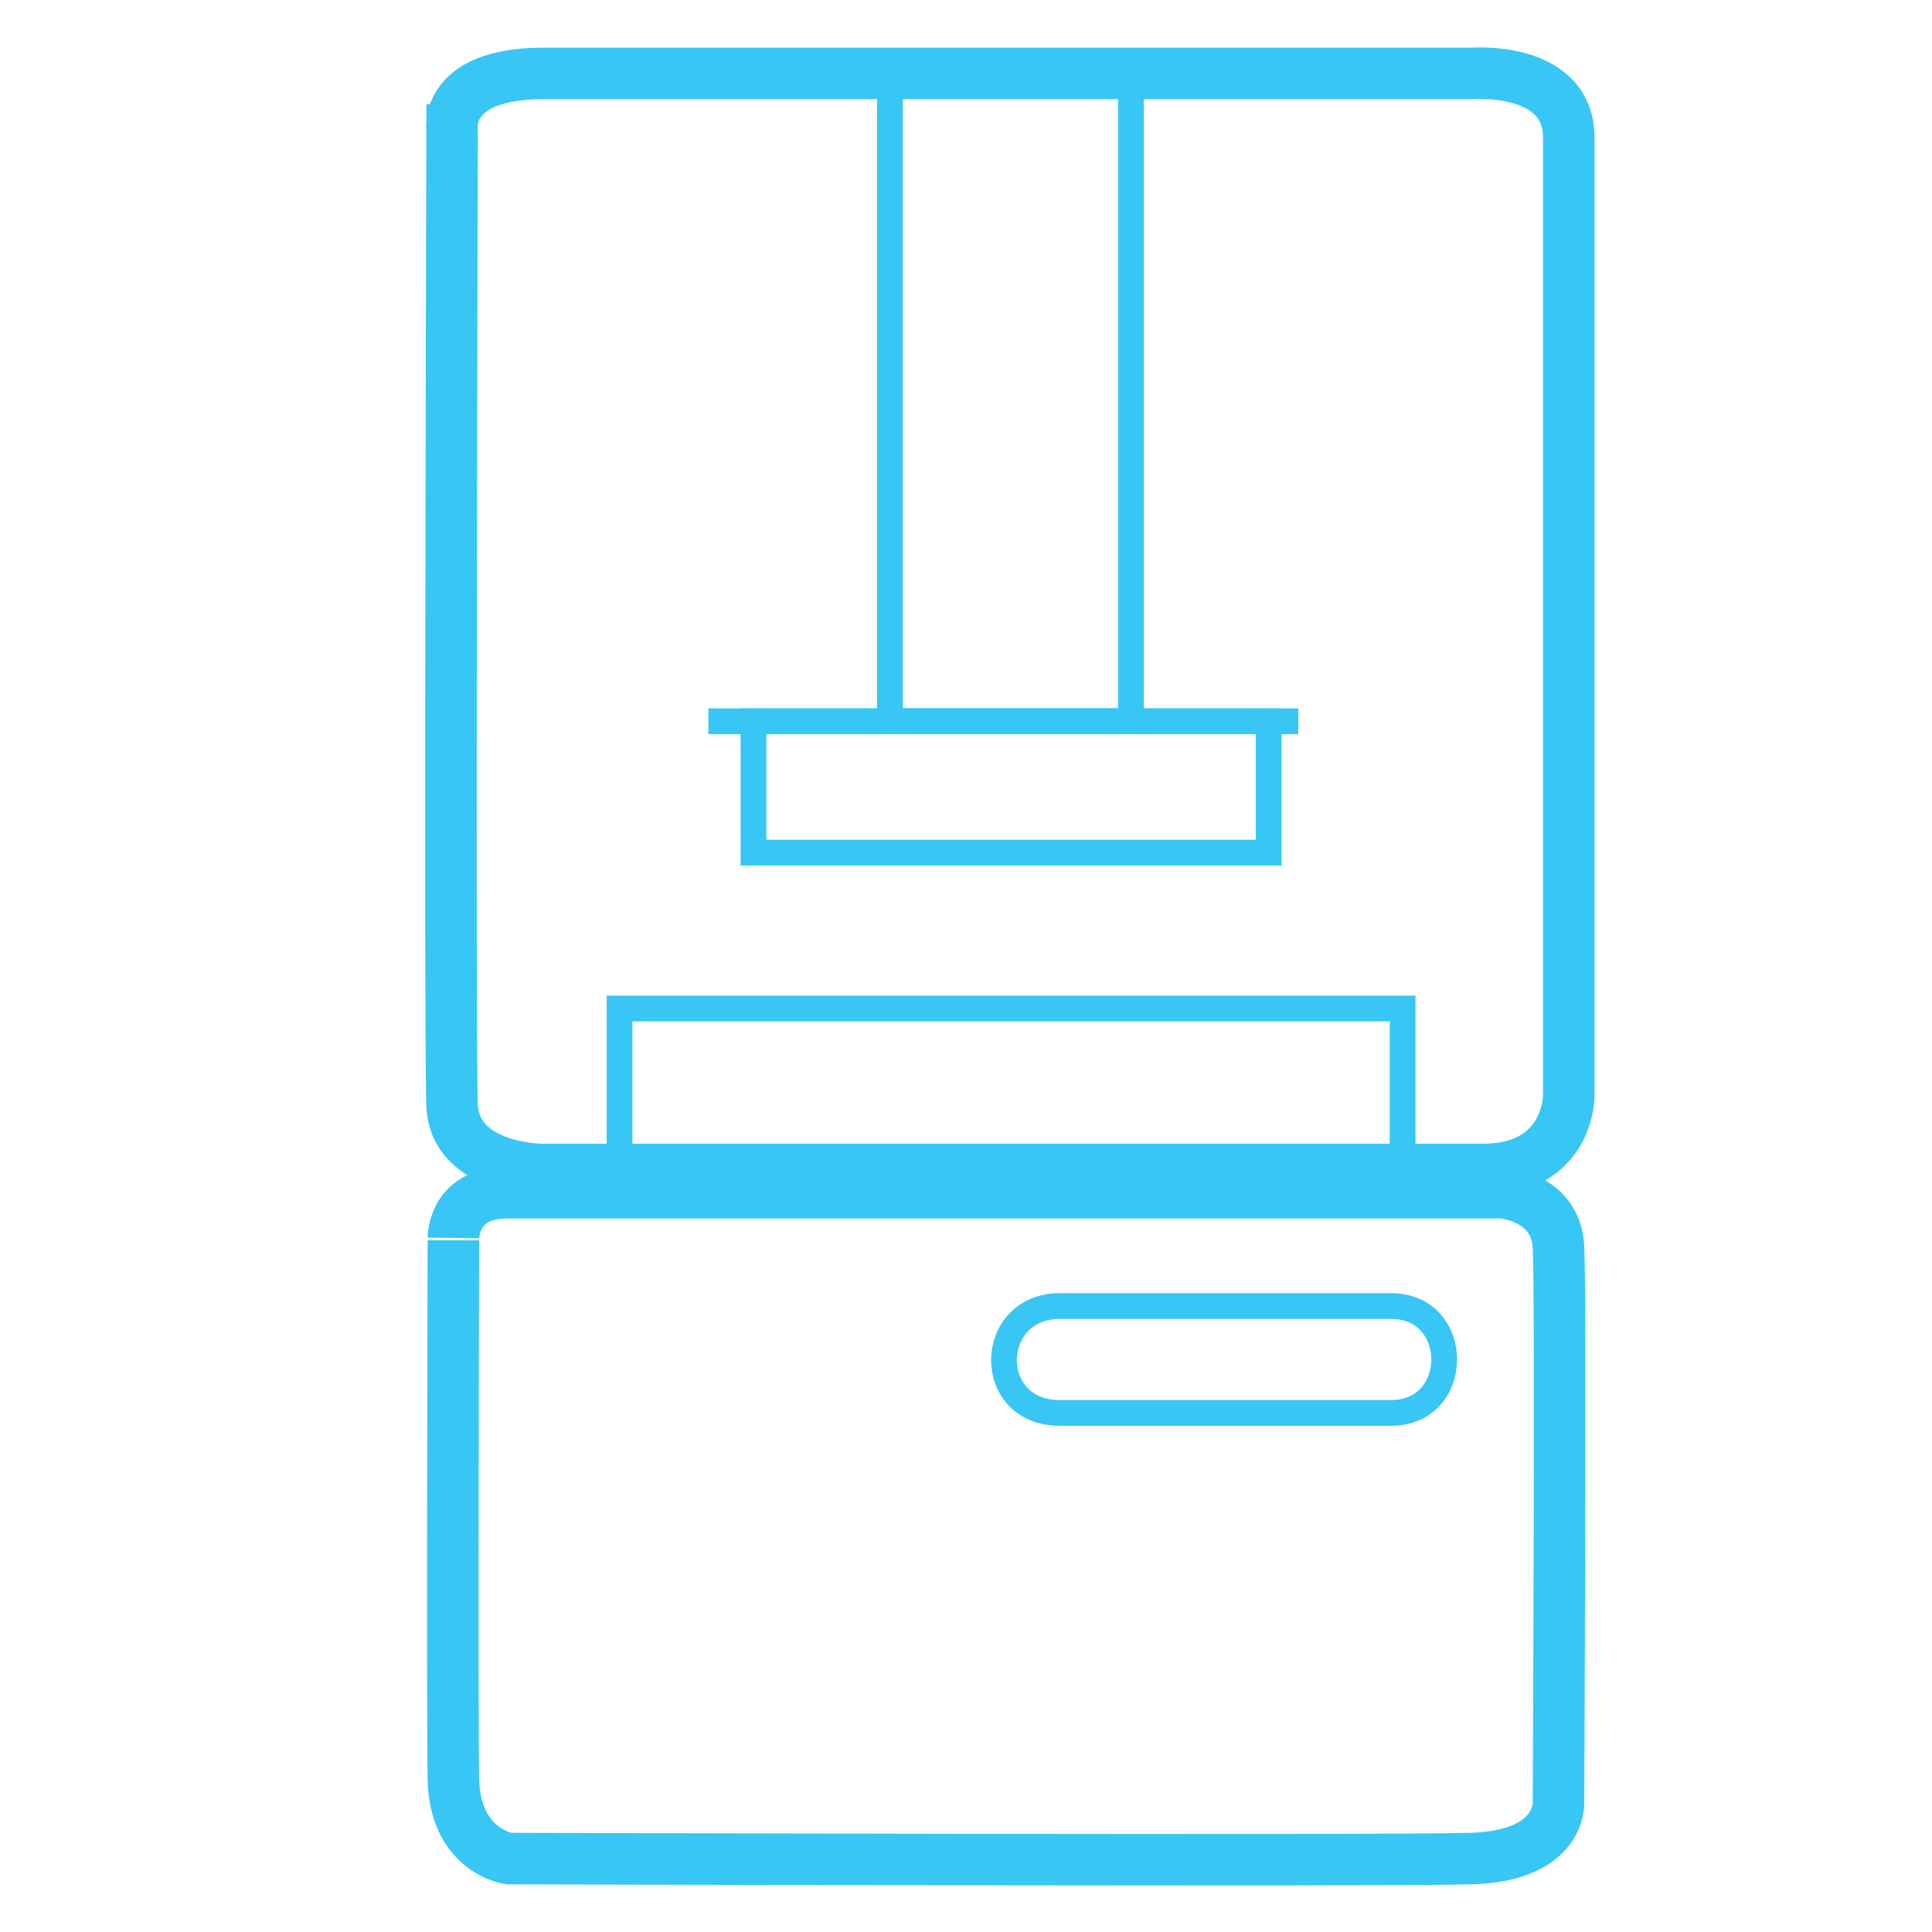
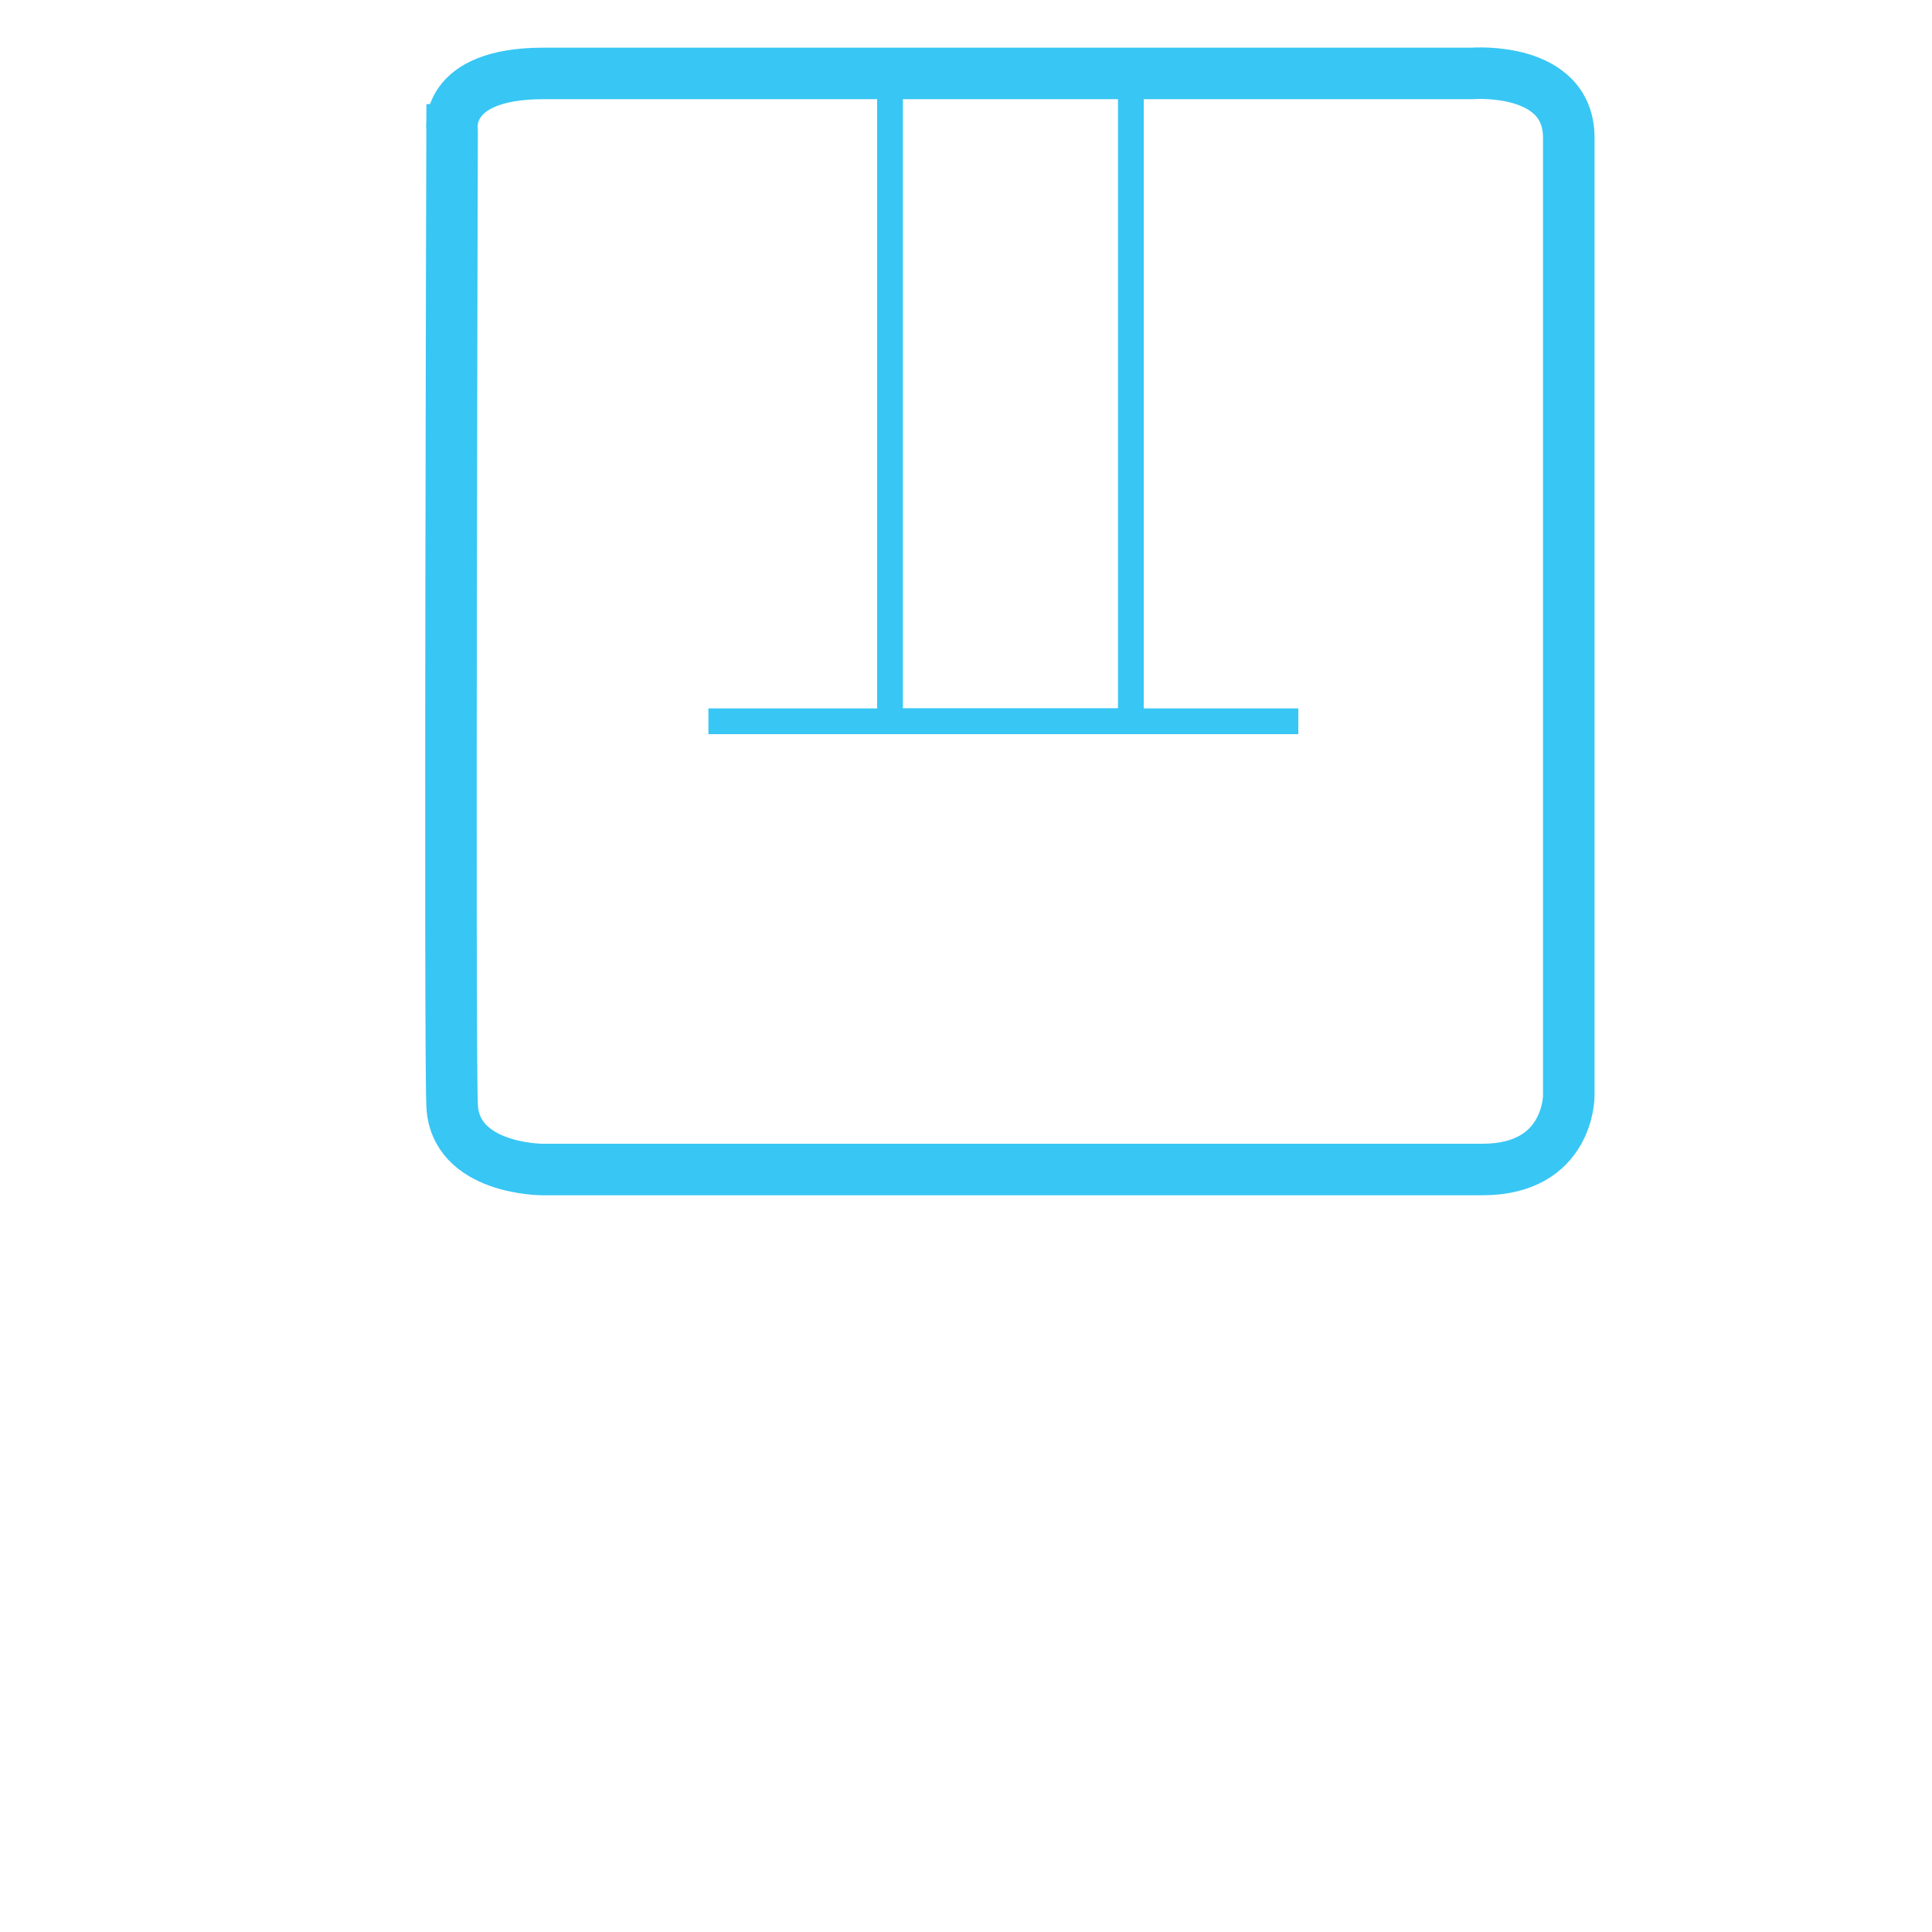
<svg xmlns="http://www.w3.org/2000/svg" id="Calque_1" x="0px" y="0px" viewBox="0 0 150 150" xml:space="preserve">
-   <path fill="none" stroke="#38C6F4" stroke-width="4" stroke-miterlimit="10" d="M42.2,5.7h72.1c0,0,7.5-0.6,7.5,5s0,74.4,0,74.4 s0,5.7-6.7,5.7c-6.7,0-73,0-73,0s-6.8,0-7-5c-0.2-5,0-75.7,0-75.7S34.4,5.7,42.2,5.7z" />
-   <path fill="none" stroke="#38C6F4" stroke-width="4" stroke-miterlimit="10" d="M39.4,92.6h77.2c0,0,4.2,0.3,4.4,4.2 c0.2,3.9,0,43.1,0,43.1s0.3,4.2-6.8,4.4c-7.1,0.2-74.7,0-74.7,0s-4.2-0.6-4.3-6.2c-0.1-5.5,0-41.8,0-41.8S35,92.6,39.4,92.6z" />
-   <path fill="none" stroke="#38C6F4" stroke-width="2" stroke-miterlimit="10" d="M82.3,101.4c0,0,20.2,0,25.7,0s5.5,8.3,0,8.3 s-19.7,0-25.7,0C76.4,109.7,76.6,101.4,82.3,101.4z" />
-   <rect x="48.1" y="78.3" fill="none" stroke="#38C6F4" stroke-width="2" stroke-miterlimit="10" width="60.8" height="12.1" />
-   <rect x="58.5" y="56" fill="none" stroke="#38C6F4" stroke-width="2" stroke-miterlimit="10" width="40" height="10.2" />
+   <path fill="none" stroke="#38C6F4" stroke-width="4" stroke-miterlimit="10" d="M42.2,5.7h72.1c0,0,7.5-0.6,7.5,5s0,74.4,0,74.4 s0,5.7-6.7,5.7c-6.7,0-73,0-73,0s-6.8,0-7-5c-0.2-5,0-75.7,0-75.7S34.4,5.7,42.2,5.7" />
  <rect x="69.1" y="6.3" fill="none" stroke="#38C6F4" stroke-width="2" stroke-miterlimit="10" width="18.7" height="49.7" />
  <line fill="none" stroke="#38C6F4" stroke-width="2" stroke-miterlimit="10" x1="55" y1="56" x2="100.8" y2="56" />
</svg>